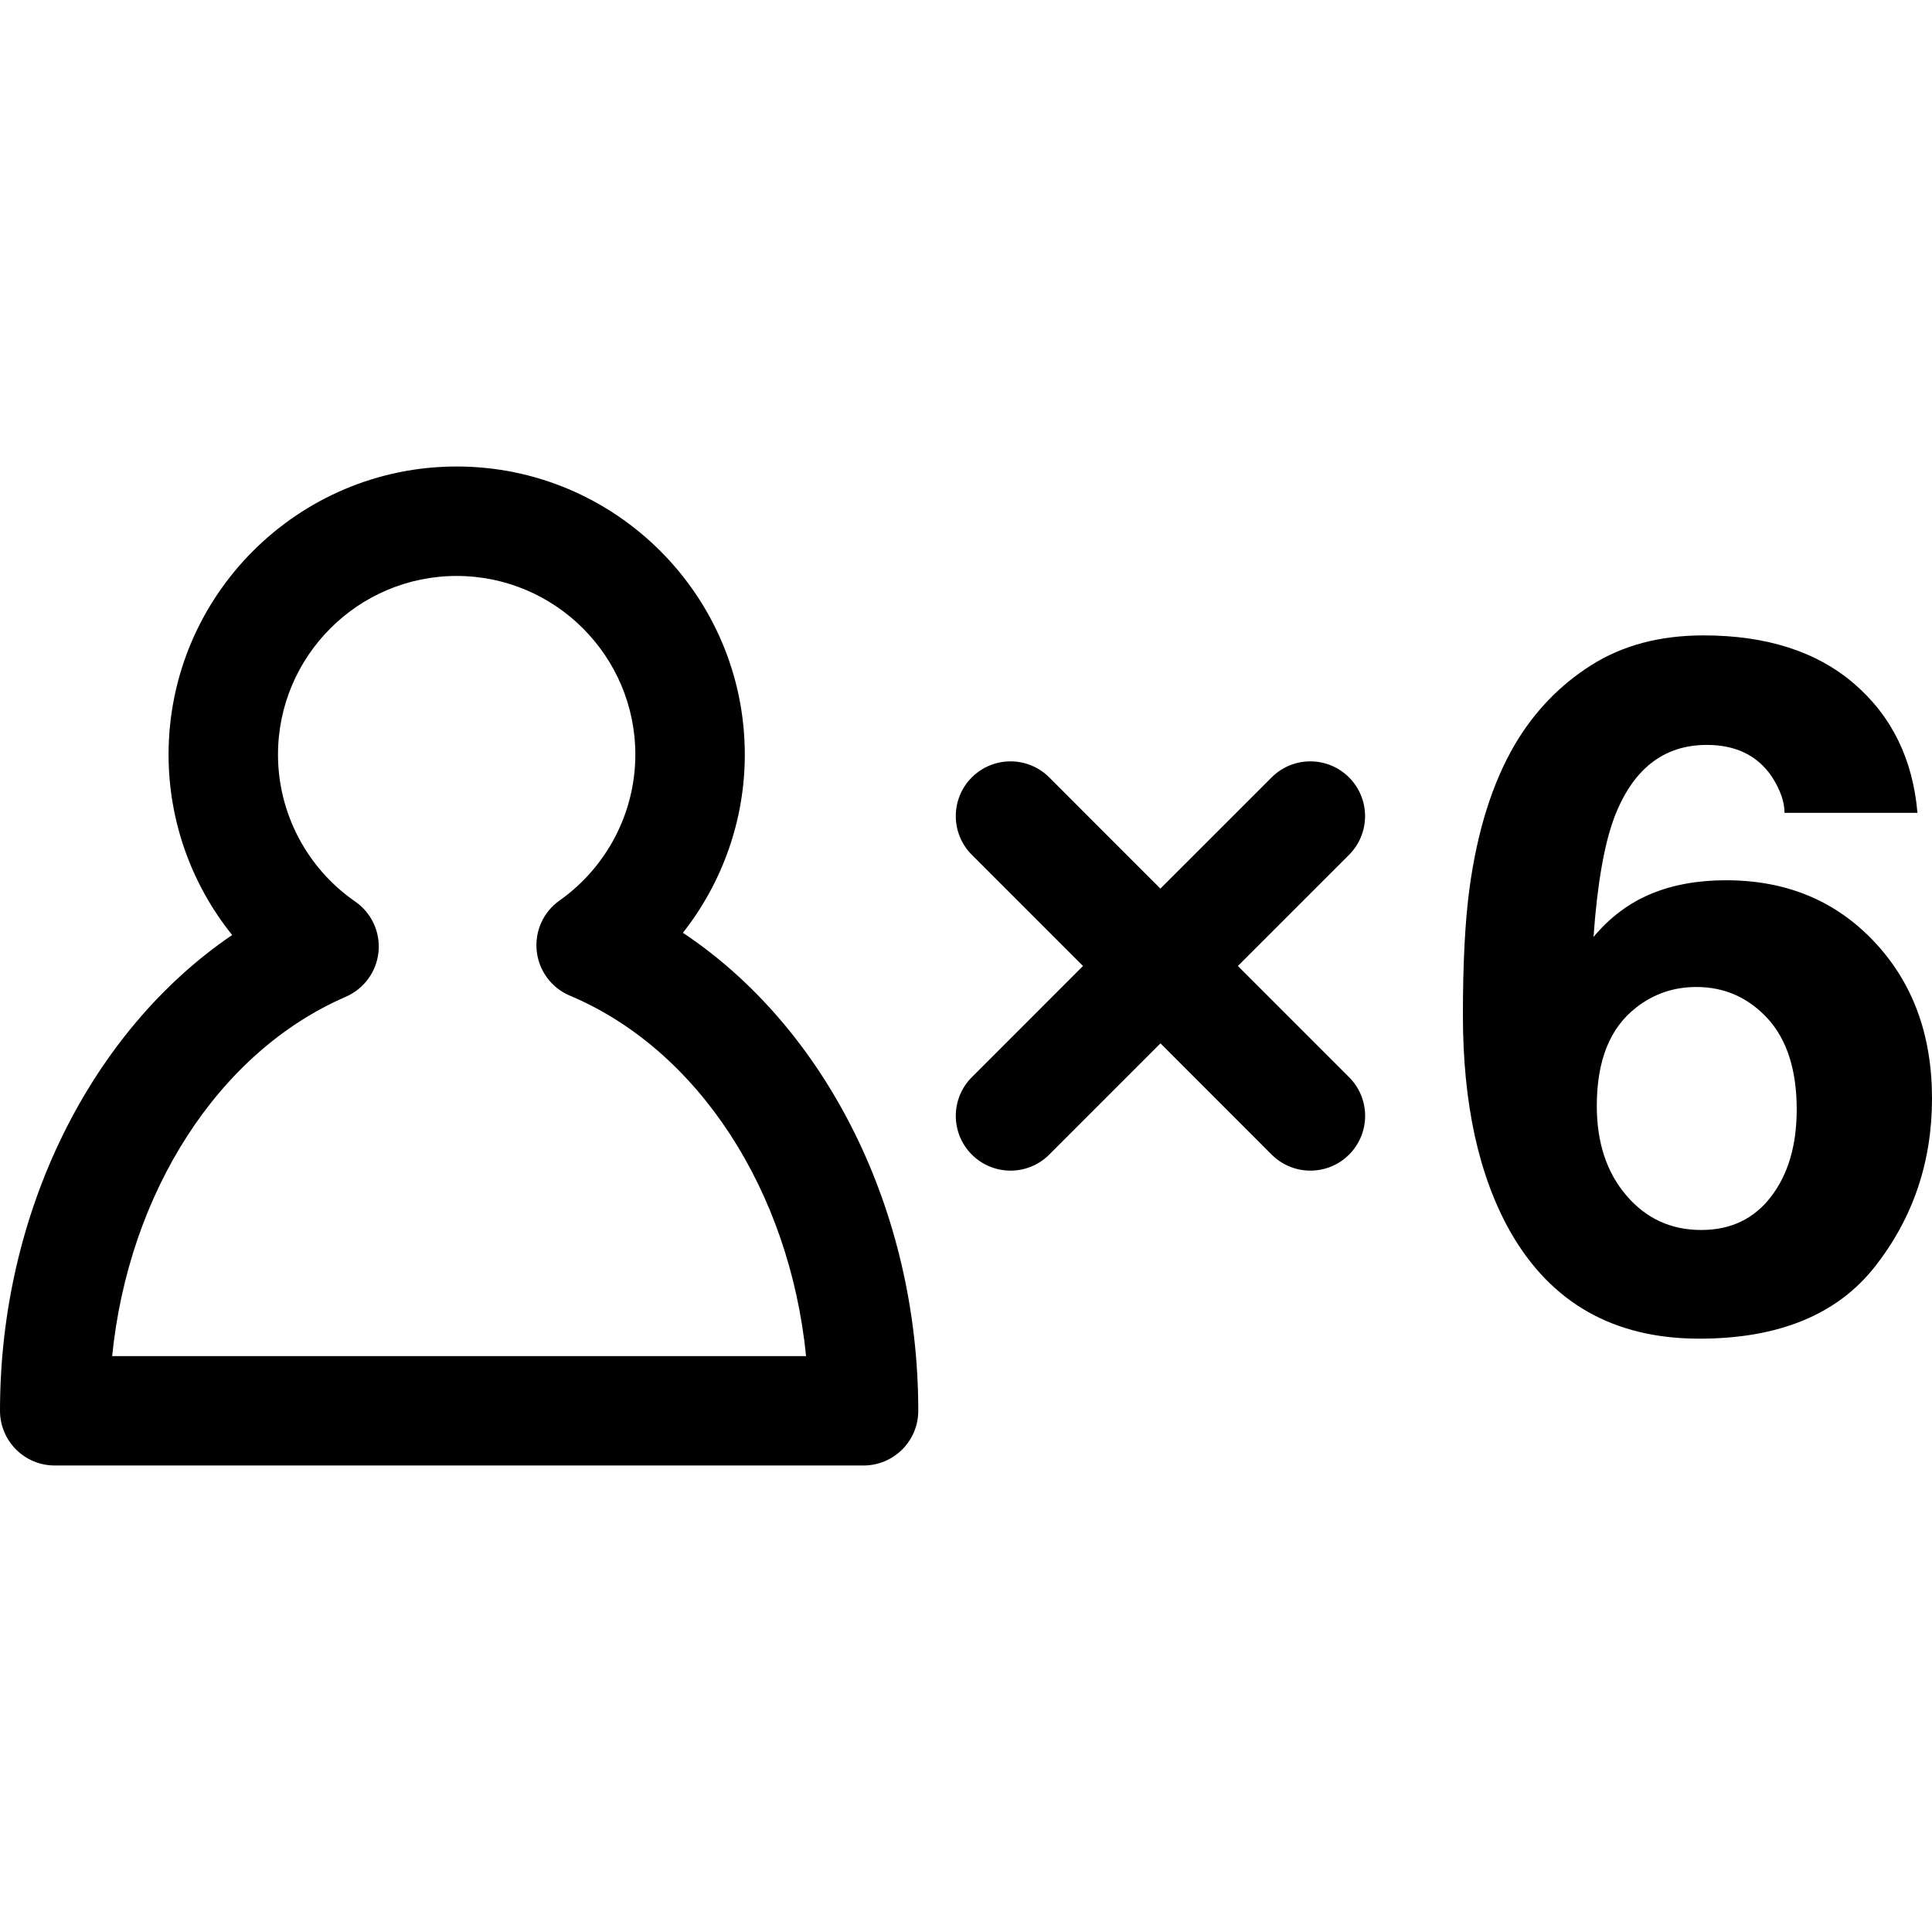
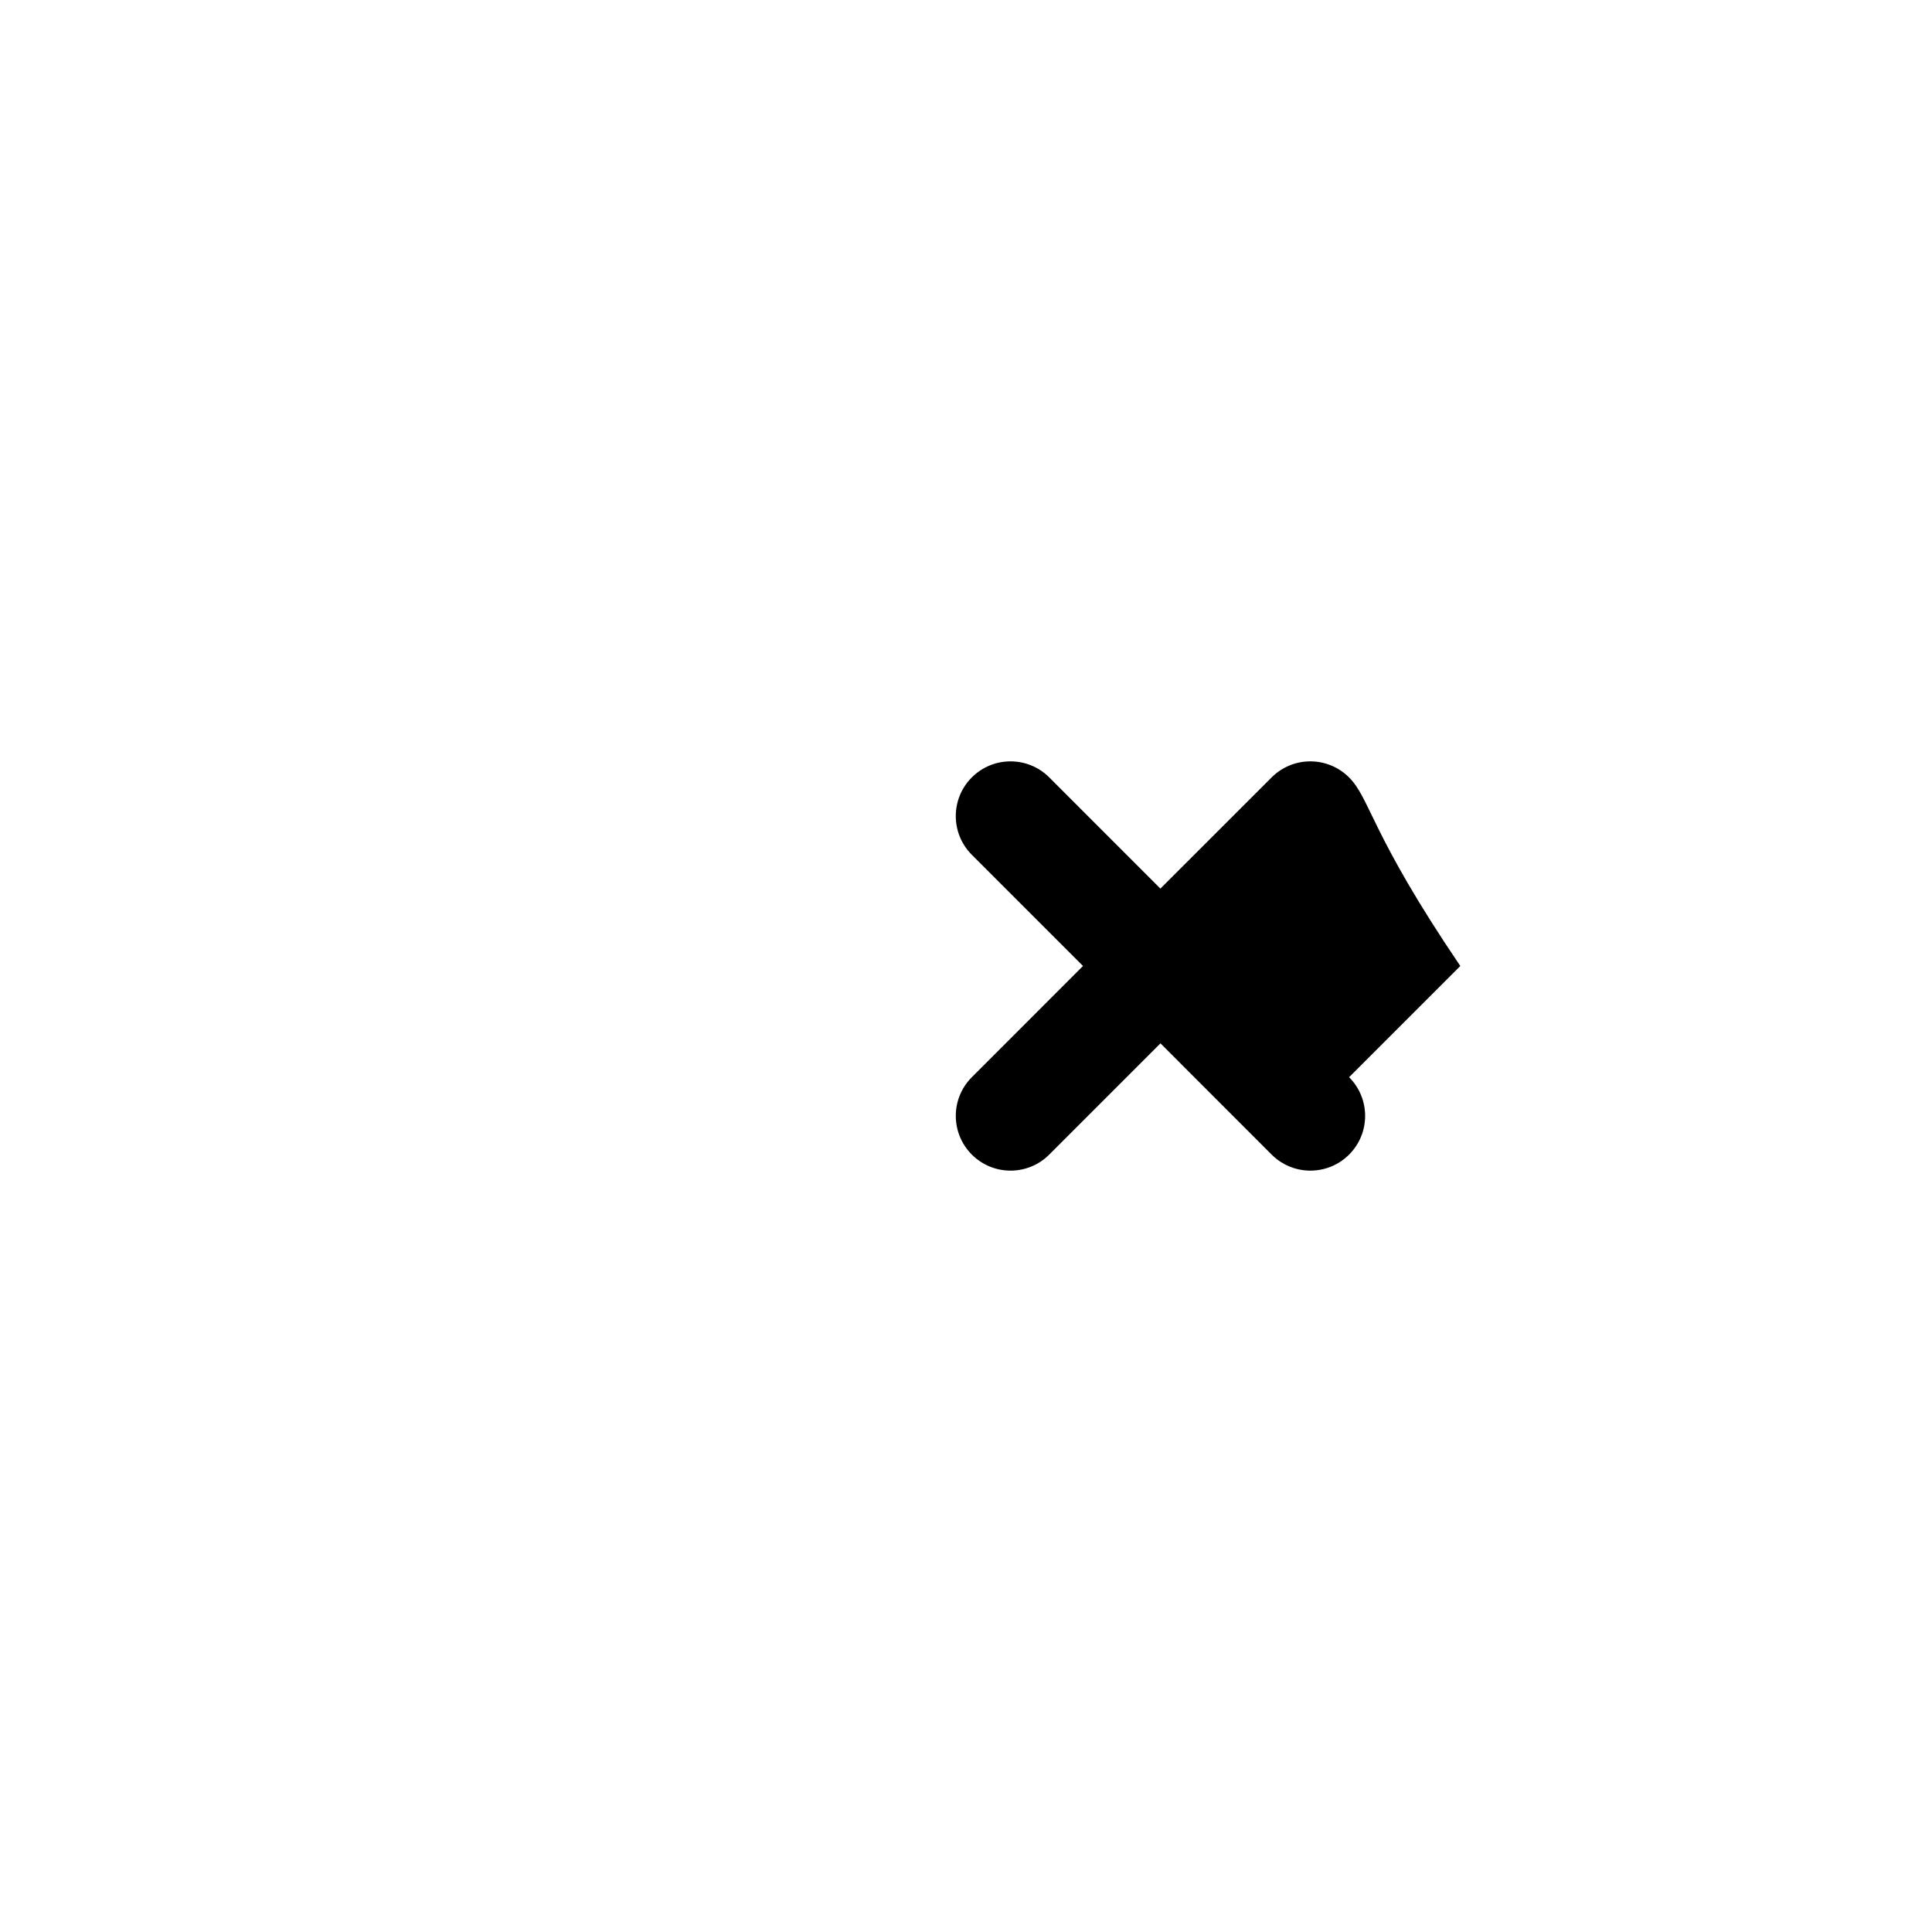
<svg xmlns="http://www.w3.org/2000/svg" version="1.1" id="Capa_1" x="0px" y="0px" width="253.067px" height="253.067px" viewBox="0 0 253.067 253.067" style="enable-background:new 0 0 253.067 253.067;" xml:space="preserve">
  <g>
    <g>
-       <path d="M89.451,122.184c5.186-6.583,8.109-14.788,8.109-23.338c0-20.808-16.928-37.74-37.74-37.74    c-20.813,0-37.74,16.932-37.74,37.74c0,8.695,3.005,17.009,8.331,23.629C11.892,135.06,0,158.816,0,184.792    c0,3.958,3.208,7.169,7.168,7.169h105.945c3.96,0,7.169-3.211,7.169-7.169C120.282,158.554,108.223,134.678,89.451,122.184z     M14.692,177.625c2.166-21.432,13.917-39.843,30.6-47.059c2.39-1.041,4.03-3.288,4.287-5.874c0.259-2.585-0.912-5.12-3.052-6.599    c-6.333-4.382-10.113-11.581-10.113-19.247c0-12.902,10.5-23.403,23.403-23.403c12.904,0,23.403,10.501,23.403,23.403    c0,7.57-3.713,14.715-9.929,19.112c-2.128,1.496-3.27,4.04-2.987,6.629c0.28,2.586,1.943,4.821,4.342,5.829    c16.881,7.117,28.766,25.59,30.94,47.217H14.692V177.625z" />
-       <path d="M176.705,101.829c-2.801-2.8-7.337-2.8-10.137,0l-14.571,14.566l-14.562-14.566c-2.8-2.8-7.336-2.8-10.139,0    c-2.8,2.8-2.8,7.336,0,10.137l14.563,14.566L127.297,141.1c-2.8,2.8-2.8,7.336,0,10.137c1.4,1.4,3.232,2.1,5.07,2.1    c1.835,0,3.669-0.699,5.068-2.1l14.571-14.571l14.562,14.571c1.404,1.4,3.238,2.1,5.072,2.1c1.835,0,3.674-0.699,5.073-2.1    c2.801-2.801,2.801-7.337,0-10.137l-14.57-14.569l14.57-14.566C179.505,109.165,179.505,104.629,176.705,101.829z" />
-       <path d="M226.082,115.302c-3.682,0-6.953,0.59-9.81,1.776c-2.866,1.186-5.377,3.069-7.542,5.645    c0.49-6.868,1.391-12.062,2.697-15.579c2.413-6.38,6.459-9.569,12.144-9.569c3.804,0,6.646,1.391,8.527,4.172    c1.105,1.715,1.651,3.293,1.651,4.724h17.413c-0.606-7.031-3.369-12.665-8.274-16.895c-4.905-4.229-11.485-6.347-19.746-6.347    c-5.727,0-10.642,1.309-14.748,3.925c-4.112,2.614-7.43,6.069-9.969,10.366c-2.94,5.026-4.924,11.327-5.946,18.885    c-0.574,4.254-0.858,9.775-0.858,16.562c0,11.569,2.062,21.016,6.188,28.333c5.32,9.362,13.576,14.048,24.777,14.048    c10.431,0,18.113-3.168,23.06-9.506c4.947-6.338,7.421-13.651,7.421-21.959c0-8.336-2.521-15.187-7.574-20.542    C240.438,117.977,233.97,115.302,226.082,115.302z M232,156.725c-2.226,2.926-5.283,4.387-9.17,4.387    c-3.963,0-7.234-1.512-9.811-4.536s-3.859-6.936-3.859-11.714c0-5.928,1.713-10.222,5.152-12.882    c2.286-1.797,4.924-2.697,7.905-2.697c3.678,0,6.786,1.382,9.325,4.135c2.529,2.763,3.804,6.739,3.804,11.929    C235.342,150.014,234.231,153.803,232,156.725z" />
+       <path d="M176.705,101.829c-2.801-2.8-7.337-2.8-10.137,0l-14.571,14.566l-14.562-14.566c-2.8-2.8-7.336-2.8-10.139,0    c-2.8,2.8-2.8,7.336,0,10.137l14.563,14.566L127.297,141.1c-2.8,2.8-2.8,7.336,0,10.137c1.4,1.4,3.232,2.1,5.07,2.1    c1.835,0,3.669-0.699,5.068-2.1l14.571-14.571l14.562,14.571c1.404,1.4,3.238,2.1,5.072,2.1c1.835,0,3.674-0.699,5.073-2.1    c2.801-2.801,2.801-7.337,0-10.137l14.57-14.566C179.505,109.165,179.505,104.629,176.705,101.829z" />
    </g>
  </g>
  <g>
</g>
  <g>
</g>
  <g>
</g>
  <g>
</g>
  <g>
</g>
  <g>
</g>
  <g>
</g>
  <g>
</g>
  <g>
</g>
  <g>
</g>
  <g>
</g>
  <g>
</g>
  <g>
</g>
  <g>
</g>
  <g>
</g>
</svg>